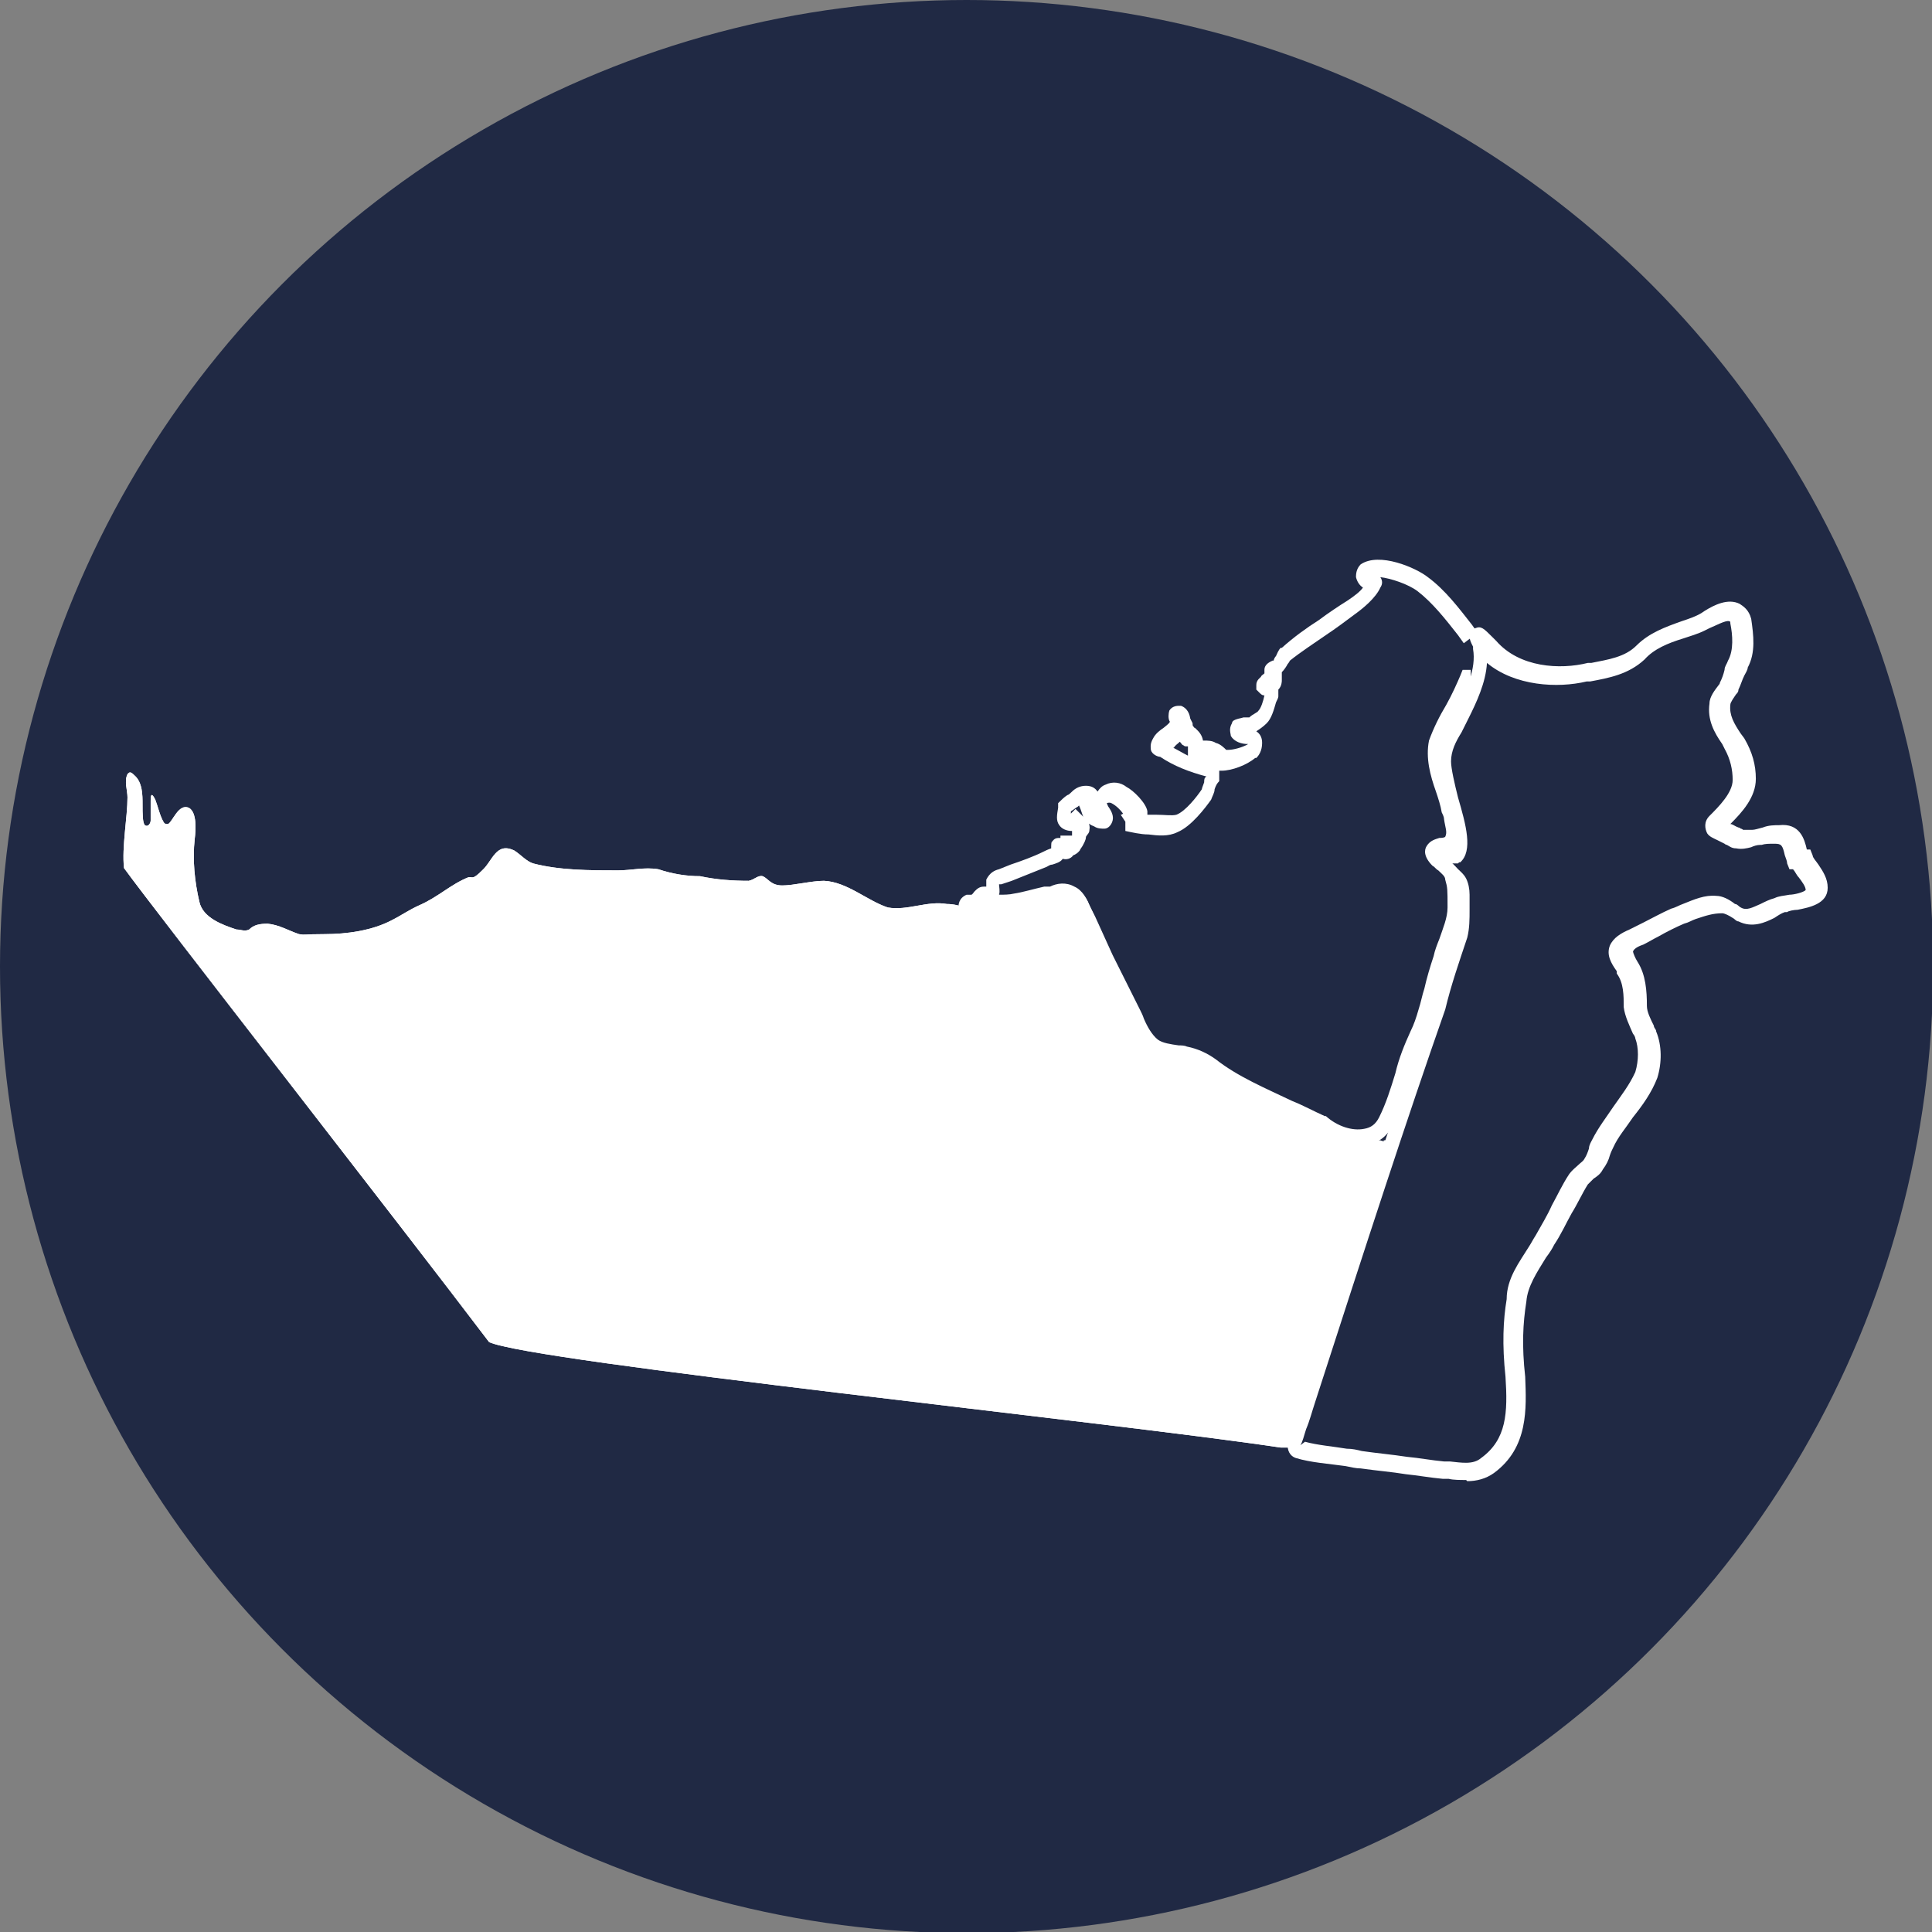
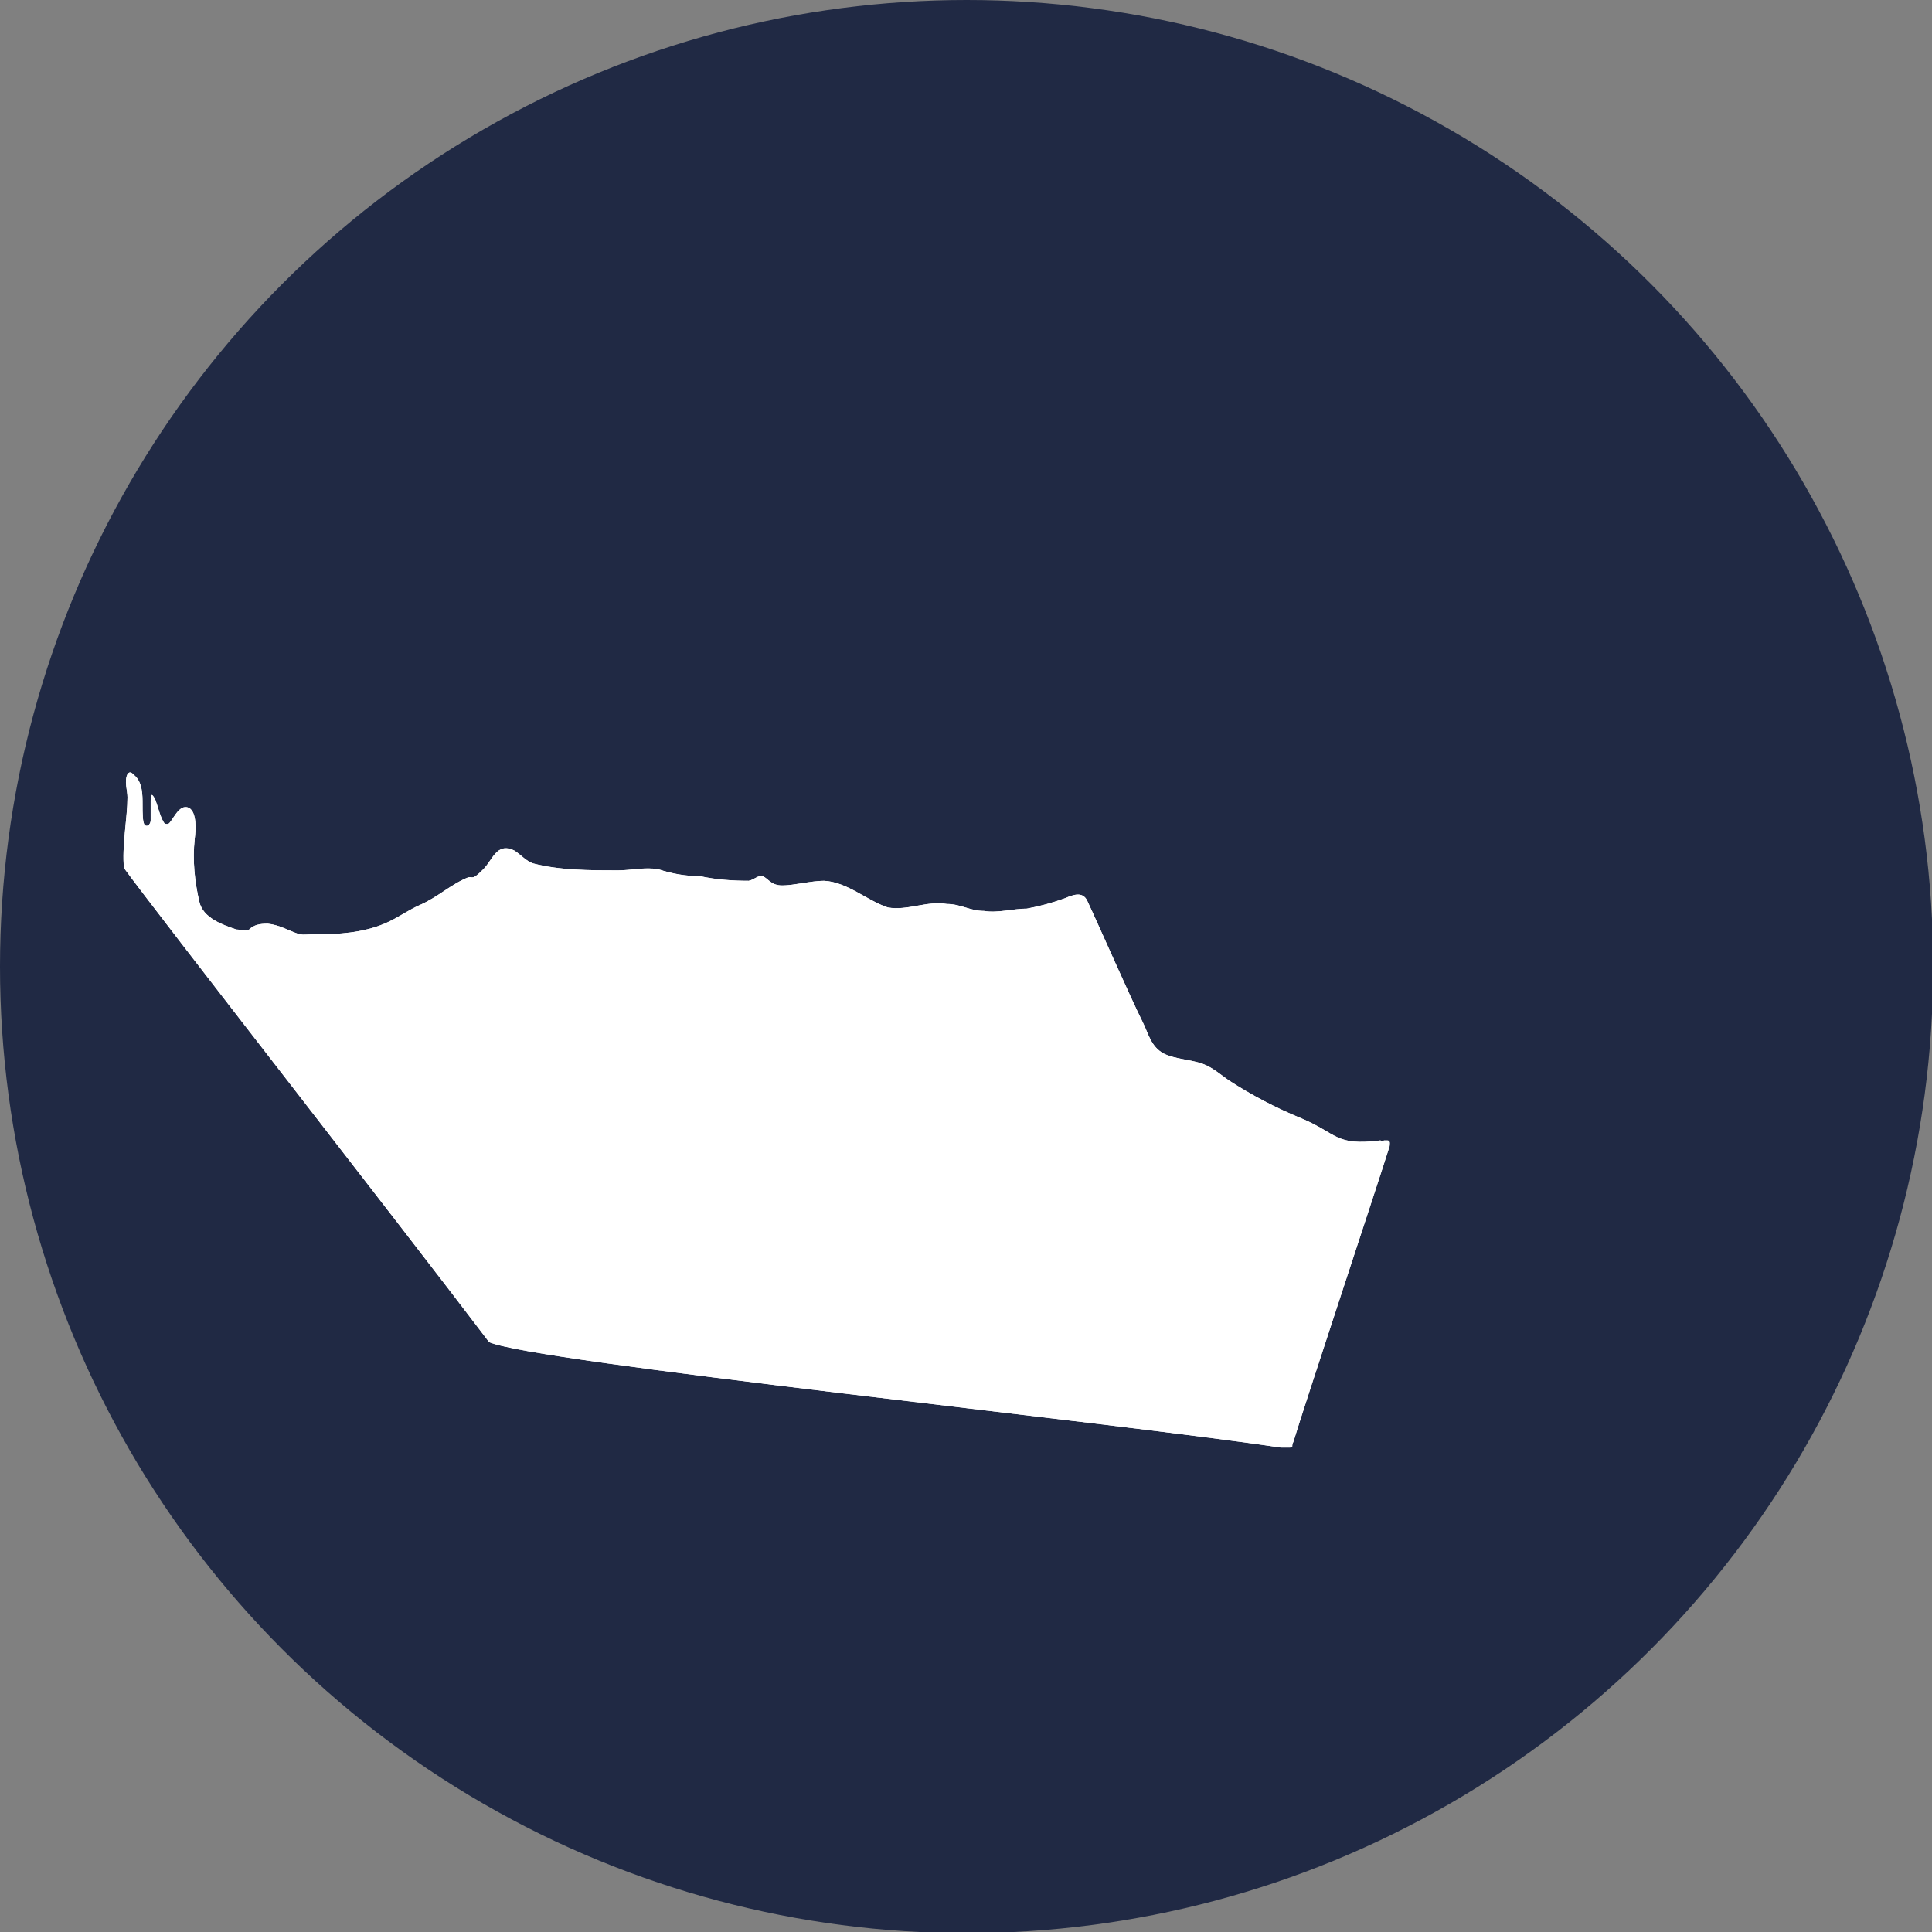
<svg xmlns="http://www.w3.org/2000/svg" id="Layer_1" version="1.1" viewBox="0 0 166.7 166.7">
  <rect x="0" y="0" width="166.7" height="166.7" fill="#808080" stroke="none" />
  <defs>
    <style>
      .st0, .st1 {
        fill: none;
      }

      .st2 {
        fill: #fff;
      }

      .st3 {
        fill: #202944;
      }

      .st1 {
        stroke: #fff;
        stroke-miterlimit: 10;
        stroke-width: 1.5px;
      }
    </style>
  </defs>
  <circle class="st3" cx="83.4" cy="83.4" r="83.4" />
  <g>
    <g>
      <path class="st2" d="M119.1,98.4h0c-3.9.5-3.7-.6-6.8-1.9-2.2-.9-4.3-2-6.3-3.3-.7-.5-1.4-1.1-2.2-1.4-1.1-.4-2.4-.4-3.4-.9-1.1-.6-1.3-1.7-1.8-2.7-1.1-2.2-3.9-8.6-4.8-10.5-.4-.8-1.2-.5-1.9-.2-1.1.4-2.2.7-3.3.9-1.2,0-2.5.4-3.7.2-1.2,0-2-.6-3.2-.6-1.7-.3-3.4.6-5.1.3-1.8-.6-3.5-2.2-5.5-2.3-1.1,0-2.6.4-3.6.4s-1.2-.6-1.7-.8c-.4-.1-.7.3-1.2.4-1.4,0-2.8-.1-4.2-.4-1.2,0-2.4-.2-3.6-.6-1.2-.2-2.3.1-3.5.1-2.4,0-5,0-7.3-.6-.6-.2-1-.7-1.6-1.1-1.6-.8-1.9.9-2.8,1.7-.9.9-.8.5-1.2.6-1.5.6-2.6,1.7-4.2,2.4-.9.4-1.6.9-2.4,1.3-1.7.9-3.9,1.2-5.8,1.2s-1.6.1-2.2,0c-.9-.3-1.7-.8-2.7-.9-.7,0-1.2.1-1.6.5-.4.2-.7,0-1.1,0-1.2-.4-2.9-1-3.2-2.4-.4-1.7-.6-3.6-.4-5.4.1-.8.2-2.3-.5-2.7-.9-.4-1.4,1.2-1.8,1.4-.2,0-.3,0-.4-.2-.3-.5-.5-1.4-.7-1.9-.3-.6-.4-.5-.4.1,0,.4,0,1.2,0,1.7,0,.2-.2.6-.5.4-.2-.2-.2-1-.2-1.8s0-1.9-.7-2.5c-.2-.2-.4-.4-.6-.1-.3.6,0,1.4,0,2,0,1.7-.5,4.3-.3,6.1,2.6,3.6,24,31,31.5,40.9,3.6,1.7,53.6,6.9,68.3,9.1h.8c0,0,.2,0,.2-.1,0-.1,0-.2.1-.4.9-3,7.3-22.3,8.3-25.5,0-.2.1-.5-.2-.5h-.3q0,.1,0,.1Z" />
      <path class="st2" d="M119.1,98.4h0c-3.9.5-3.7-.6-6.8-1.9-2.2-.9-4.3-2-6.3-3.3-.7-.5-1.4-1.1-2.2-1.4-1.1-.4-2.4-.4-3.4-.9-1.1-.6-1.3-1.7-1.8-2.7-1.1-2.2-3.9-8.6-4.8-10.5-.4-.8-1.2-.5-1.9-.2-1.1.4-2.2.7-3.3.9-1.2,0-2.5.4-3.7.2-1.2,0-2-.6-3.2-.6-1.7-.3-3.4.6-5.1.3-1.8-.6-3.5-2.2-5.5-2.3-1.1,0-2.6.4-3.6.4s-1.2-.6-1.7-.8c-.4-.1-.7.3-1.2.4-1.4,0-2.8-.1-4.2-.4-1.2,0-2.4-.2-3.6-.6-1.2-.2-2.3.1-3.5.1-2.4,0-5,0-7.3-.6-.6-.2-1-.7-1.6-1.1-1.6-.8-1.9.9-2.8,1.7-.9.9-.8.5-1.2.6-1.5.6-2.6,1.7-4.2,2.4-.9.4-1.6.9-2.4,1.3-1.7.9-3.9,1.2-5.8,1.2s-1.6.1-2.2,0c-.9-.3-1.7-.8-2.7-.9-.7,0-1.2.1-1.6.5-.4.2-.7,0-1.1,0-1.2-.4-2.9-1-3.2-2.4-.4-1.7-.6-3.6-.4-5.4.1-.8.2-2.3-.5-2.7-.9-.4-1.4,1.2-1.8,1.4-.2,0-.3,0-.4-.2-.3-.5-.5-1.4-.7-1.9-.3-.6-.4-.5-.4.1,0,.4,0,1.2,0,1.7,0,.2-.2.6-.5.4-.2-.2-.2-1-.2-1.8s0-1.9-.7-2.5c-.2-.2-.4-.4-.6-.1-.3.6,0,1.4,0,2,0,1.7-.5,4.3-.3,6.1,2.6,3.6,24,31,31.5,40.9,3.6,1.7,53.6,6.9,68.3,9.1h.8c0,0,.2,0,.2-.1,0-.1,0-.2.1-.4.9-3,7.3-22.3,8.3-25.5,0-.2.1-.5-.2-.5h-.3q0,.1,0,.1Z" />
    </g>
    <path class="st1" d="M127.6,59.3" />
-     <path class="st2" d="M117.8,99.4c-1.2,0-2.6-.5-3.7-1.3-.9-.4-1.8-.8-2.7-1.3-2.3-1.1-4.8-2.2-6.8-3.7-.6-.4-1.3-.7-2-.9-.2,0-.5,0-.7-.1-.9-.2-1.7-.3-2.4-.8-.8-.6-1.3-1.5-1.7-2.4-.1-.2-.2-.4-.3-.7-.4-.8-.8-1.6-1.2-2.4-.4-.8-.8-1.6-1.2-2.4-.5-1.1-1.1-2.2-1.6-3.4l-.5-1c-.3-.6-.5-.8-.6-.9-.2,0-.5,0-1.1,0h-.4c-.9.4-1.9.7-2.8.8-.5,0-1,0-1.4.1-.7,0-1.5.2-2.2.2s-1.6,0-1.8-.9c0-.2,0-.8.7-1.1h.1c0,0,.3,0,.3,0,.1,0,.2-.2.3-.3.2-.2.4-.4.8-.4s.1,0,.2,0c0-.2,0-.4,0-.6.3-.6.7-.8,1.1-.9l1-.4c.9-.3,2-.7,2.8-1.1.2-.1.4-.2.7-.3,0-.3,0-.6.1-.6.2-.3.4-.3.7-.3v-.2c0,0,.6,0,.6,0,.2,0,.3,0,.4,0,0,0,0-.1,0-.2v-.2c-.5,0-.9-.2-1.1-.5-.3-.4-.2-.9-.1-1.5v-.4c.3-.3.5-.5.8-.7.1,0,.3-.2.4-.3.3-.3.7-.5,1.2-.5s.8.2,1,.5c.2-.3.4-.5.7-.6.6-.3,1.3-.2,1.8.2.6.3,1.7,1.4,1.8,2.1,0,0,0,.2,0,.3.2,0,.5,0,.7,0h.1c.7,0,1.3.1,1.7,0,.8-.3,1.8-1.6,2.2-2.2,0-.1.1-.3.2-.6,0-.2,0-.4.2-.5-1.5-.4-2.8-.9-4-1.7,0,0,0,0,0,0-.2,0-.7-.2-.8-.6,0-.2-.1-.5.2-1,.2-.4.6-.7.9-.9.5-.4.6-.5.5-.6-.1-.2-.1-.6,0-.9.2-.3.5-.4.8-.4h.2c.3.1.7.4.8,1.1h0l.2.4c0,.1,0,.3.1.3h0c0,0,0,.1.1.1.2.2.6.5.7,1.1,0,0,0,0,.1,0,.3,0,.7,0,1,.2.4.1.7.4.9.6,0,0,0,0,0,0h.2c.4,0,1.2-.2,1.7-.5-.6,0-1.2-.2-1.5-.7,0-.2-.2-.6.1-1.1h0c0-.1.1-.2.1-.2.3-.2.6-.2.9-.3.1,0,.3,0,.3,0h.2c.3-.3.7-.4.8-.6.2-.2.4-.8.5-1.3,0,0,0,0,0,0-.1,0-.2,0-.4-.2l-.3-.3v-.4c0-.4.3-.6.4-.7,0-.1.2-.2.3-.3,0,0,0-.2,0-.3,0-.5.5-.7.7-.8h.1c0-.1.1-.3.2-.4.1-.2.2-.5.4-.7h.1c1-.9,2.1-1.7,3.2-2.4.8-.6,1.7-1.2,2.5-1.7.6-.4,1.1-.8,1.3-1.1-.3-.2-.5-.5-.6-.9,0-.2,0-.7.4-1.1,1.6-1.1,4.8.3,5.8,1.1,1.5,1.1,2.7,2.7,3.8,4.1l.5.7-1.2.9-.5-.7c-1.1-1.4-2.2-2.8-3.5-3.8-.8-.6-2.3-1.1-3.2-1.2h0c.2.3.2.6,0,.9-.4.9-1.5,1.8-2.2,2.3-.8.6-1.6,1.2-2.5,1.8-1,.7-2.1,1.4-3.1,2.2,0,0-.1.2-.2.3-.1.2-.3.5-.5.7,0,.2,0,.4,0,.6,0,0,0,0,0,.1,0,.1,0,.5-.3.8,0,.2,0,.3,0,.4v.2c0,.1-.1.3-.2.5-.2.7-.4,1.4-.8,1.8-.3.3-.6.5-.9.7.3.2.5.5.5,1,0,.7-.3,1.1-.5,1.3h-.1c-.7.6-2,1.1-2.9,1.1h0c0,0-.2,0-.2,0,0,.2,0,.5,0,.7v.2c-.2.2-.3.4-.4.7,0,.3-.2.6-.3.9-.5.7-1.7,2.3-2.9,2.8-.8.4-1.7.3-2.5.2-.7,0-1.5-.2-2-.3h0s0,0,0,0h0v-.8l-.4-.6c0,0,.1,0,.2-.1-.2-.3-.6-.7-1-.9-.2-.1-.4,0-.4,0,0,0,.1.3.2.4.2.3.4.7.3,1.1h0c-.1.4-.4.7-.7.7-.3,0-.6,0-.9-.2-.6-.2-.9-.7-1-1h0c-.1-.3-.2-.6-.3-.8,0,0,0,0-.1.1-.2.1-.4.3-.6.4h0c0,.1,0,.2,0,.2l.4-.4.7.7c.3.2.6.6.5,1.1,0,.3-.2.4-.3.6,0,.3-.2.6-.3.8l-.2.3c0,.1-.3.4-.6.5h0c-.2.3-.6.4-.9.3-.2.3-.6.4-.9.5-.2,0-.3.1-.5.2-1,.4-2,.8-3,1.2l-.9.3c0,0-.2,0-.2,0,0,0,0,0,0,0,0,.2.1.6,0,.9.4,0,.9,0,1.3-.1.7-.1,1.7-.4,2.6-.6h.5c.6-.3,1.4-.4,2.1,0,.7.3,1.1,1.1,1.3,1.6l.5,1c.5,1.1,1,2.2,1.5,3.3.4.8.8,1.6,1.2,2.4.4.8.8,1.6,1.2,2.4.1.2.2.4.3.7.3.7.7,1.4,1.2,1.8.4.3,1.1.4,1.8.5.2,0,.5,0,.7.1,1,.2,1.8.6,2.5,1.1,1.9,1.5,4.3,2.5,6.6,3.6,1,.4,1.9.9,2.8,1.3h.1c1,.9,2.3,1.3,3.3,1.1.6-.1,1-.4,1.3-1,.6-1.2,1-2.5,1.4-3.8.3-1.3.8-2.5,1.3-3.6.3-.6.5-1.2.7-1.9.2-.6.3-1.2.5-1.8.2-.9.5-1.9.8-2.8.1-.5.3-1,.5-1.5.3-.9.7-1.8.7-2.7,0-1.6,0-1.7-.2-2.4,0-.3-.3-.5-.6-.8-.2-.1-.3-.3-.5-.4-.8-.8-.7-1.4-.5-1.7.3-.5.8-.6,1.1-.7.1,0,.4,0,.5-.1.2-.4,0-.8-.1-1.5,0-.2-.1-.4-.2-.6-.1-.6-.3-1.2-.5-1.8-.5-1.4-.9-2.9-.6-4.4.4-1.1.9-2.1,1.5-3.1.5-.9.9-1.8,1.2-2.5l.2-.5h.7v.8l.5.2c-.3.8-.8,1.7-1.3,2.7-.5,1-1.1,2-1.4,2.9-.2.9.2,2.2.6,3.5.2.6.4,1.3.5,2,0,.2,0,.4.1.6.2.8.4,1.6,0,2.5-.3.6-.8.8-1.3.9,0,0,.2.2.3.2.4.4,1,.8,1.1,1.5.2.9.2,1.1.2,2.8s-.4,2.2-.8,3.2c-.2.4-.3.9-.5,1.4-.3.9-.5,1.8-.7,2.7-.2.6-.3,1.3-.5,1.9-.2.7-.5,1.3-.8,2-.5,1.1-.9,2.3-1.2,3.5-.4,1.4-.9,2.7-1.6,4.1-.5,1-1.4,1.5-2.4,1.7-.3,0-.5,0-.8,0ZM125.1,74h0ZM104.2,65.7c.2,0,.3,0,.5.1,0,0,0,0,0,0h-.1c0,0-.2,0-.3,0ZM101.2,64.5c.4.2.9.5,1.3.7v-.8c0,0-.1,0-.2,0,0,0-.1,0-.2-.1-.1,0-.2-.2-.3-.3-.2.2-.4.3-.5.5,0,0-.1,0-.2.1ZM102.4,62s0,0,0,.1c0,0,0,0,0-.1Z" />
    <g>
      <path class="st0" d="M155,74.2c-.4-1.1-.3-2.3-1.8-2.1-.4,0-.8,0-1.3.1-.9.1-1.3.4-1.9.3-.3,0-.5-.2-.8-.4-.4-.3-1.1-.4-1.2-.6s0-.4.1-.6c.9-.9,2.2-2.2,2.2-3.6,0-1.1-.3-2.1-.8-3.1-.7-1.1-1.5-2.1-1.3-3.4,0-.6.6-1.1.8-1.6.3-.6.5-1.3.8-2,.6-1.1.4-2.4.2-3.6h0c-.4-1.7-2.2-.5-3.2,0-1.9.9-4,1.1-5.4,2.6-1.3,1.2-2.9,1.4-4.6,1.7-2.9.6-6.6.2-8.6-2.1,0,0-.2-.2-.3-.3-.4-.4-.7-.7-.7-.6,0,.1.3.7.4.9.3,1.9-.6,3.9-1.5,5.6-.6,1.3-1.5,2.5-1.6,4-.2,1.7,2.4,7,1.1,8.1-.4.1-1.3-.4-1.3.4,0,.9,1.2,1.3,1.5,2,.2.4.2,1,.3,1.5,0,1.1.1,2-.1,3-.7,2.1-1.4,4.1-1.9,6.3-3.8,10.8-7.6,22.5-11.1,33.8-.6,2.1-1.2,3.6-1.3,4.3,0,.1,0,.3.2.4,1.6.5,3.9.6,5.5.9,2.5.3,4.7.6,7.1.9,1.3.1,2.7.5,3.8-.4,2.6-1.9,2.5-4.8,2.4-7.6-.2-2.2-.3-4.5.1-6.6,0-2,1.5-3.6,2.5-5.3,1.1-1.8,1.8-3.5,2.9-5.3.4-.6.9-.7,1.3-1.3.4-.5.5-1.2.8-1.8,1-2.1,2.9-3.7,3.7-5.8.4-1.1.4-2.4,0-3.5-.4-.8-.8-1.6-.9-2.5,0-1.1,0-2.3-.7-3.3-.4-.6-.7-1.2-.5-1.7s.8-.8,1.3-1c1.1-.6,2.3-1.3,3.6-1.8,1.3-.5,2.3-1.1,3.5-1,.6,0,1.3.6,1.8.9,1.3.7,2.4-.5,3.5-.7.8-.4,3.2-.2,3.2-1.4,0-.9-1-1.7-1.3-2.6h-.3s0,0,0,0Z" />
-       <path class="st2" d="M126.5,127.7c-.5,0-1.1,0-1.5-.1-.2,0-.3,0-.5,0-1.1-.1-2.2-.3-3.2-.4-1.2-.2-2.5-.3-3.9-.5-.4,0-.8-.1-1.3-.2-1.4-.2-3-.3-4.3-.7-.3-.1-.7-.4-.7-1.1v-.2c.1-.4.3-1.1.6-2,.2-.7.5-1.5.8-2.4,4.3-13.7,7.9-24.5,11.2-33.8.5-2.1,1.2-4.2,1.9-6.2.2-.6.1-1.2.1-1.9,0-.2,0-.5,0-.8,0-.1,0-.2,0-.4,0-.3,0-.6-.2-.8,0-.1-.3-.3-.5-.5-.5-.4-1.1-.9-1.1-1.8,0-.5.3-.8.4-.9.4-.3.9-.3,1.2-.2,0,0,0,0,0,0,.2-.7-.5-2.8-.8-3.9-.4-1.5-.8-2.8-.7-3.6,0-1.2.6-2.2,1.1-3.1.2-.4.4-.7.6-1.1.8-1.5,1.7-3.4,1.4-5.1,0,0,0-.1,0-.2-.2-.4-.3-.6-.3-.9v-.5l.5-.2c.5-.2.7,0,1.5.8l.3.3c2,2.3,5.5,2.5,7.9,1.9h.3c1.5-.3,2.9-.5,3.9-1.5,1.1-1.1,2.5-1.6,3.9-2.1.6-.2,1.2-.4,1.7-.7l.3-.2c.8-.5,2-1.1,3-.6.3.2.8.5,1,1.3.2,1.4.4,2.9-.3,4.2,0,.2-.2.5-.3.7-.2.4-.3.8-.5,1.2h0c0,.2-.1.3-.2.4-.2.3-.5.7-.5.9-.1.9.3,1.6.9,2.5l.3.4c.7,1.2,1,2.3,1,3.5,0,1.6-1.2,2.9-2.2,3.9.2,0,.4.2.7.3,0,0,.1,0,.2.1,0,0,.1,0,.2.1h.1c.1,0,.3,0,.7,0,.2,0,.5-.1.9-.2.5-.2,1-.2,1.4-.2,1.8-.2,2.2,1.2,2.4,2.1,0,0,0,0,0,0h.3l.2.5c0,.2.3.5.5.8.4.6.8,1.2.8,2,0,1.4-1.6,1.7-2.6,1.9-.3,0-.8.1-.9.2h-.2c-.3.1-.6.3-.9.5-.8.4-1.9.9-3.1.3-.2,0-.3-.2-.5-.3-.3-.2-.7-.4-.9-.4-.8,0-1.4.2-2.3.5-.3.1-.6.3-1,.4-.7.3-1.5.7-2.2,1.1-.4.2-.9.5-1.3.7-.3.1-.8.3-.9.6,0,.1.2.6.4.9h0c.7,1.1.8,2.5.8,3.8,0,.5.3,1.1.6,1.7,0,.2.2.3.2.5.5,1.2.5,2.7.1,4-.5,1.3-1.3,2.4-2.1,3.4-.6.9-1.3,1.7-1.7,2.6-.1.2-.2.4-.3.7-.1.4-.3.8-.6,1.2-.2.4-.5.6-.8.8-.2.2-.3.3-.5.5-.5.8-.9,1.7-1.4,2.5-.5.9-.9,1.8-1.5,2.7-.2.4-.4.7-.7,1.1-.8,1.3-1.6,2.5-1.7,3.8h0c-.3,1.9-.4,3.8-.1,6.5.1,2.7.3,6.1-2.7,8.3-.7.5-1.5.7-2.3.7ZM112.6,124.4c1.1.3,2.4.4,3.6.6.5,0,.9.1,1.3.2,1.4.2,2.6.3,3.9.5,1.1.1,2.1.3,3.2.4.2,0,.4,0,.5,0,1,.1,2,.3,2.7-.3,2.2-1.6,2.3-3.9,2.1-7-.3-2.8-.2-4.9.1-6.7,0-1.8,1.1-3.2,1.9-4.5.2-.3.4-.7.6-1,.5-.9,1-1.7,1.4-2.6.5-.9.9-1.8,1.5-2.7.3-.4.6-.6.8-.8.2-.2.4-.3.5-.5.2-.3.3-.6.4-.9,0-.3.2-.6.3-.8.5-1,1.2-1.9,1.8-2.8.7-1,1.4-1.9,1.9-3,.3-1,.3-2.1,0-2.9,0-.1-.1-.3-.2-.4-.3-.7-.7-1.5-.8-2.3,0-1,0-2.1-.6-2.9v-.2c-.5-.7-.9-1.4-.6-2.2.3-.7,1-1.1,1.7-1.4.4-.2.8-.4,1.2-.6.8-.4,1.5-.8,2.4-1.2.4-.1.7-.3,1-.4,1-.4,1.9-.8,2.9-.7.5,0,1.1.3,1.6.7.2,0,.3.2.5.3.5.3,1,0,1.7-.3.4-.2.8-.4,1.2-.5.4-.2.8-.2,1.3-.3.4,0,1.2-.2,1.4-.4,0-.3-.3-.7-.6-1.1-.2-.2-.3-.5-.5-.7h-.3l-.2-.5c0-.2-.1-.4-.2-.7-.2-.9-.3-1-.9-1-.5,0-.8,0-1.1.1h-.1c-.3,0-.6.1-.8.2-.4.1-.8.2-1.3.1-.4,0-.6-.2-.8-.3,0,0-.1,0-.2-.1-.2-.1-.4-.2-.6-.3-.4-.2-.7-.3-.9-.6-.2-.4-.3-1,.2-1.5.8-.8,2-2,2-3.1,0-.9-.2-1.8-.7-2.7l-.2-.4c-.7-1-1.3-2.1-1.1-3.5,0-.6.5-1.2.8-1.6,0,0,.1-.1.1-.2.2-.4.3-.7.4-1.1,0-.3.2-.5.3-.8.5-.9.4-2.2.2-3.2,0-.1,0-.2-.1-.2-.3-.1-1.2.4-1.7.6l-.4.2c-.6.3-1.3.5-1.9.7-1.3.4-2.5.9-3.3,1.8-1.4,1.3-3.1,1.6-4.7,1.9h-.3c-2.5.6-6.2.4-8.6-1.6-.1,1.7-.9,3.4-1.6,4.8-.2.4-.4.8-.6,1.2-.5.8-.9,1.6-.9,2.5,0,.6.3,1.9.6,3.1.7,2.4,1.3,4.6.2,5.6h-.1c0,0-.1.1-.1.1-.2,0-.4,0-.6,0,0,0,.2.2.4.3.3.3.7.6.9,1,.2.4.3.9.3,1.4,0,.1,0,.2,0,.4h0c0,.4,0,.6,0,.9,0,.8,0,1.6-.2,2.4-.7,2.1-1.4,4.1-1.9,6.2-3.3,9.4-6.8,20.2-11.2,33.8-.3.9-.5,1.7-.8,2.4-.2.6-.3,1.1-.5,1.4Z" />
    </g>
  </g>
</svg>